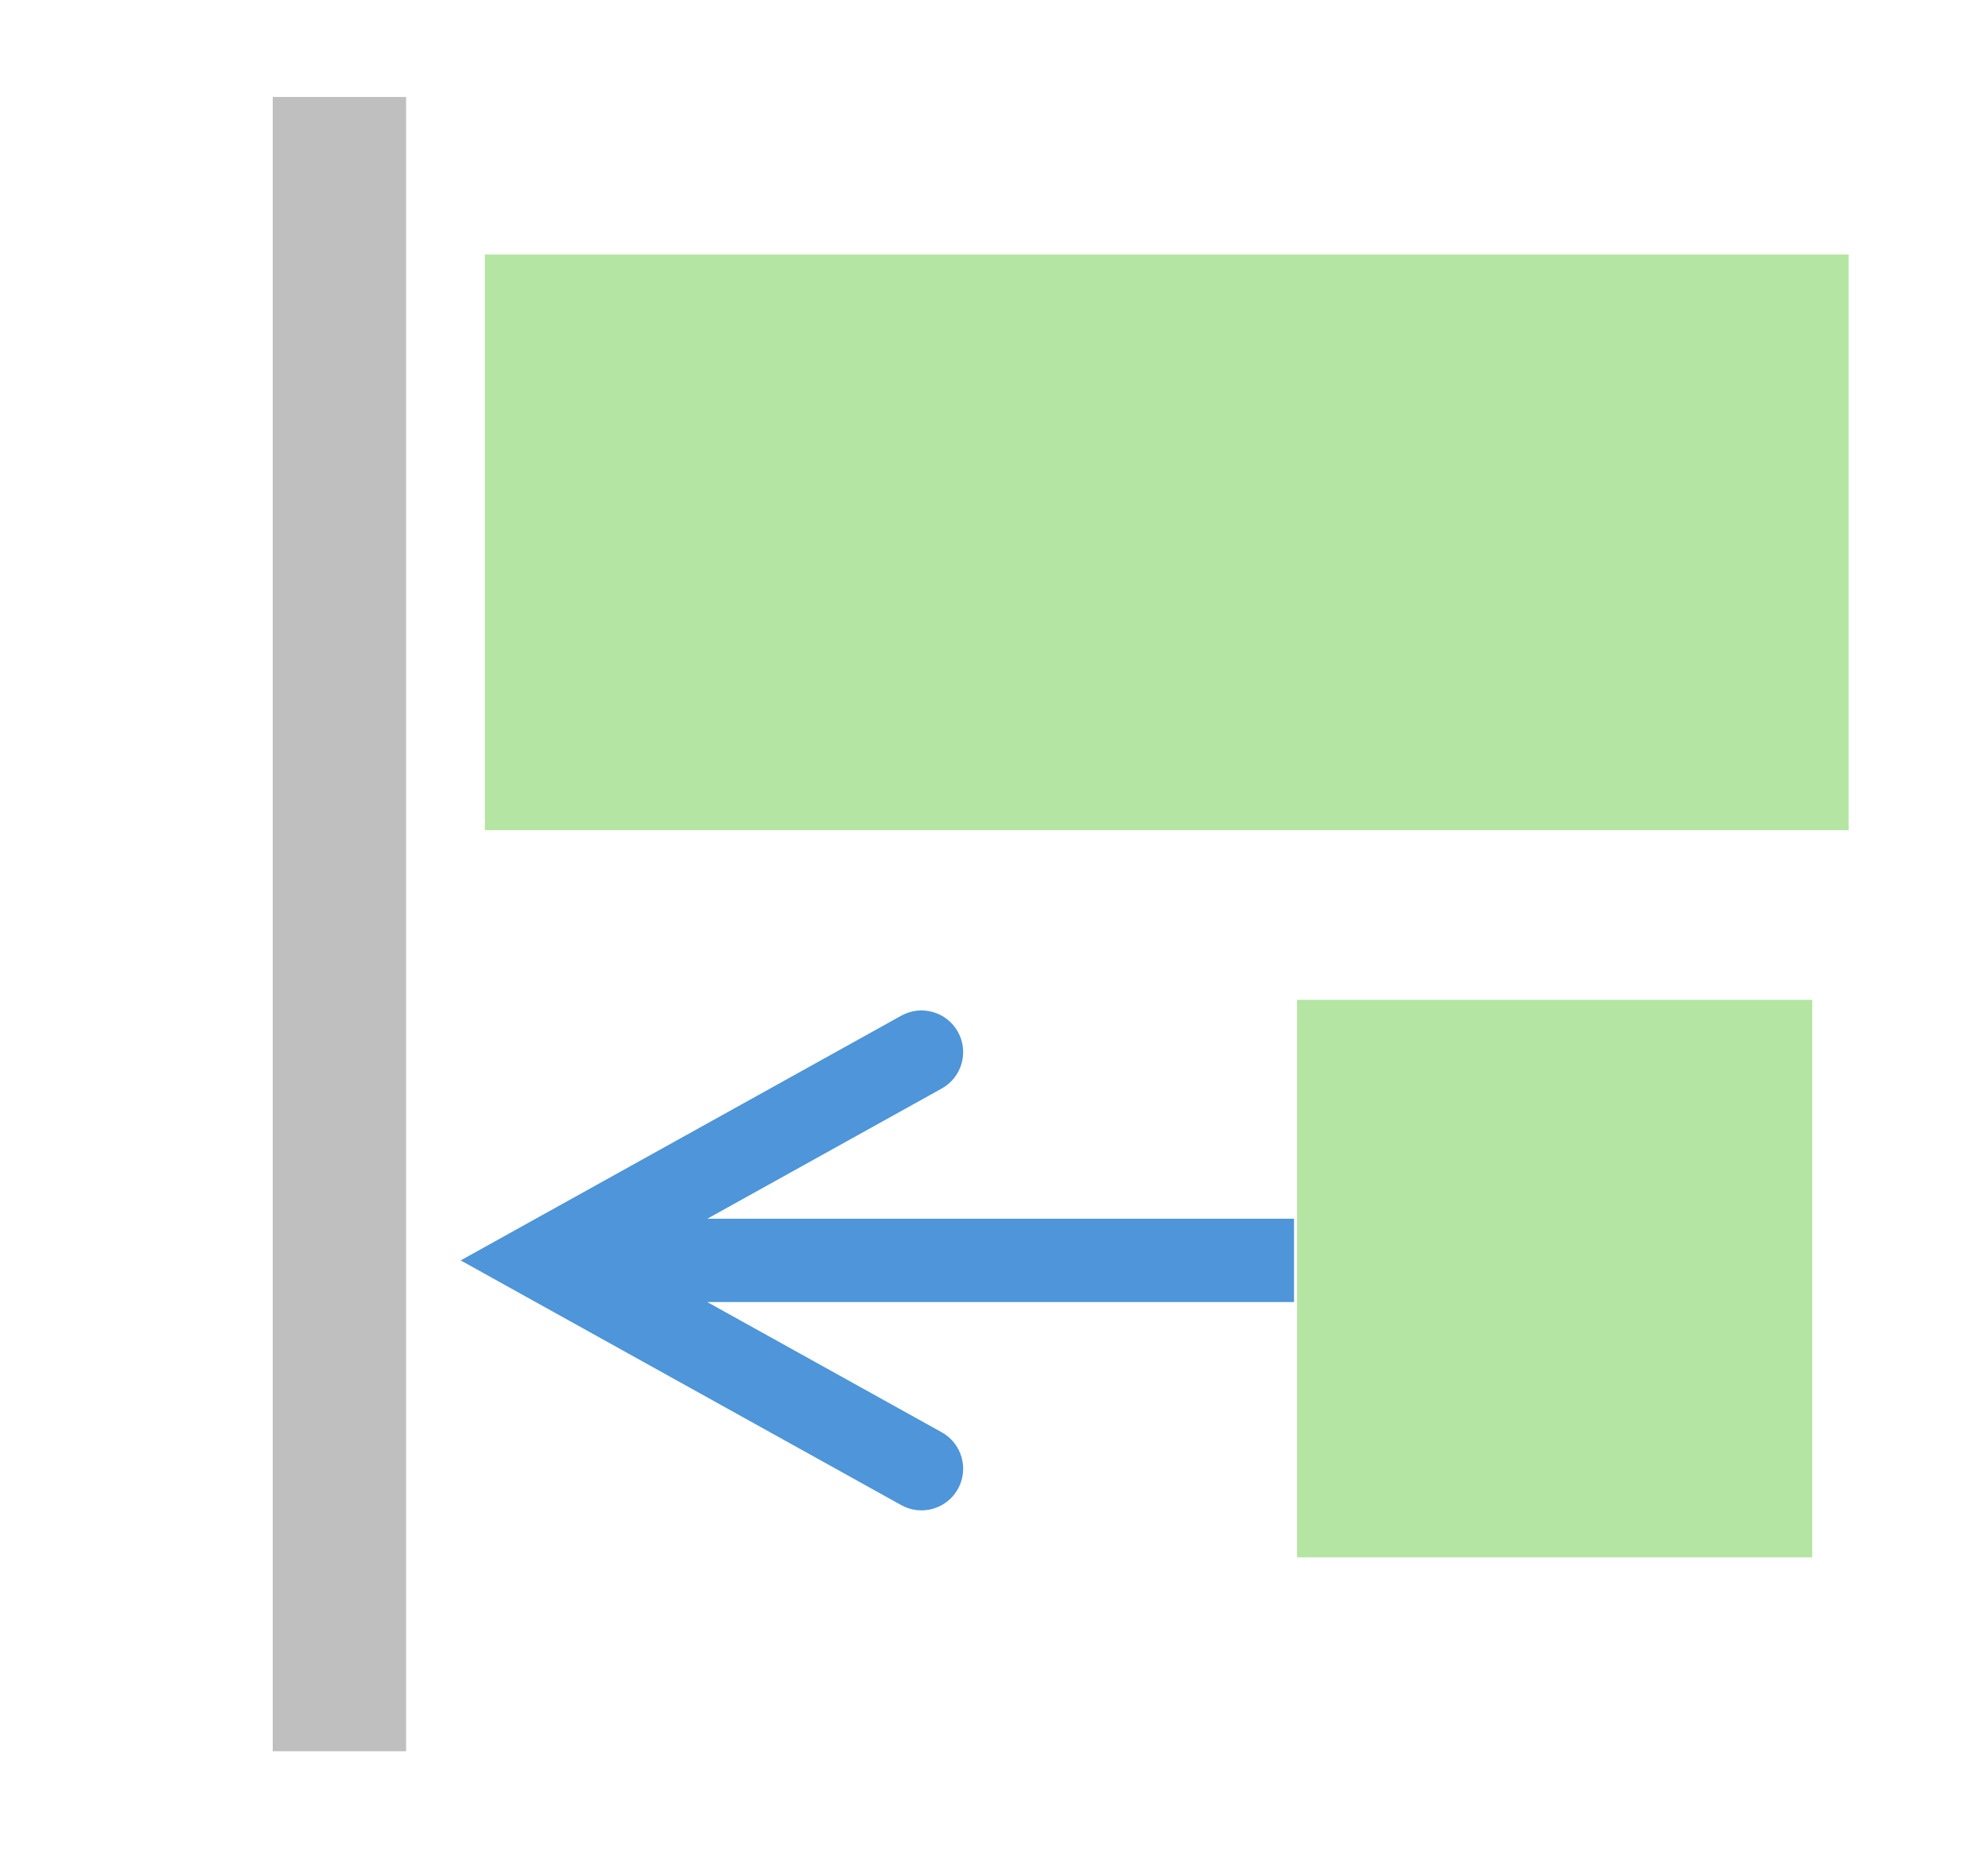
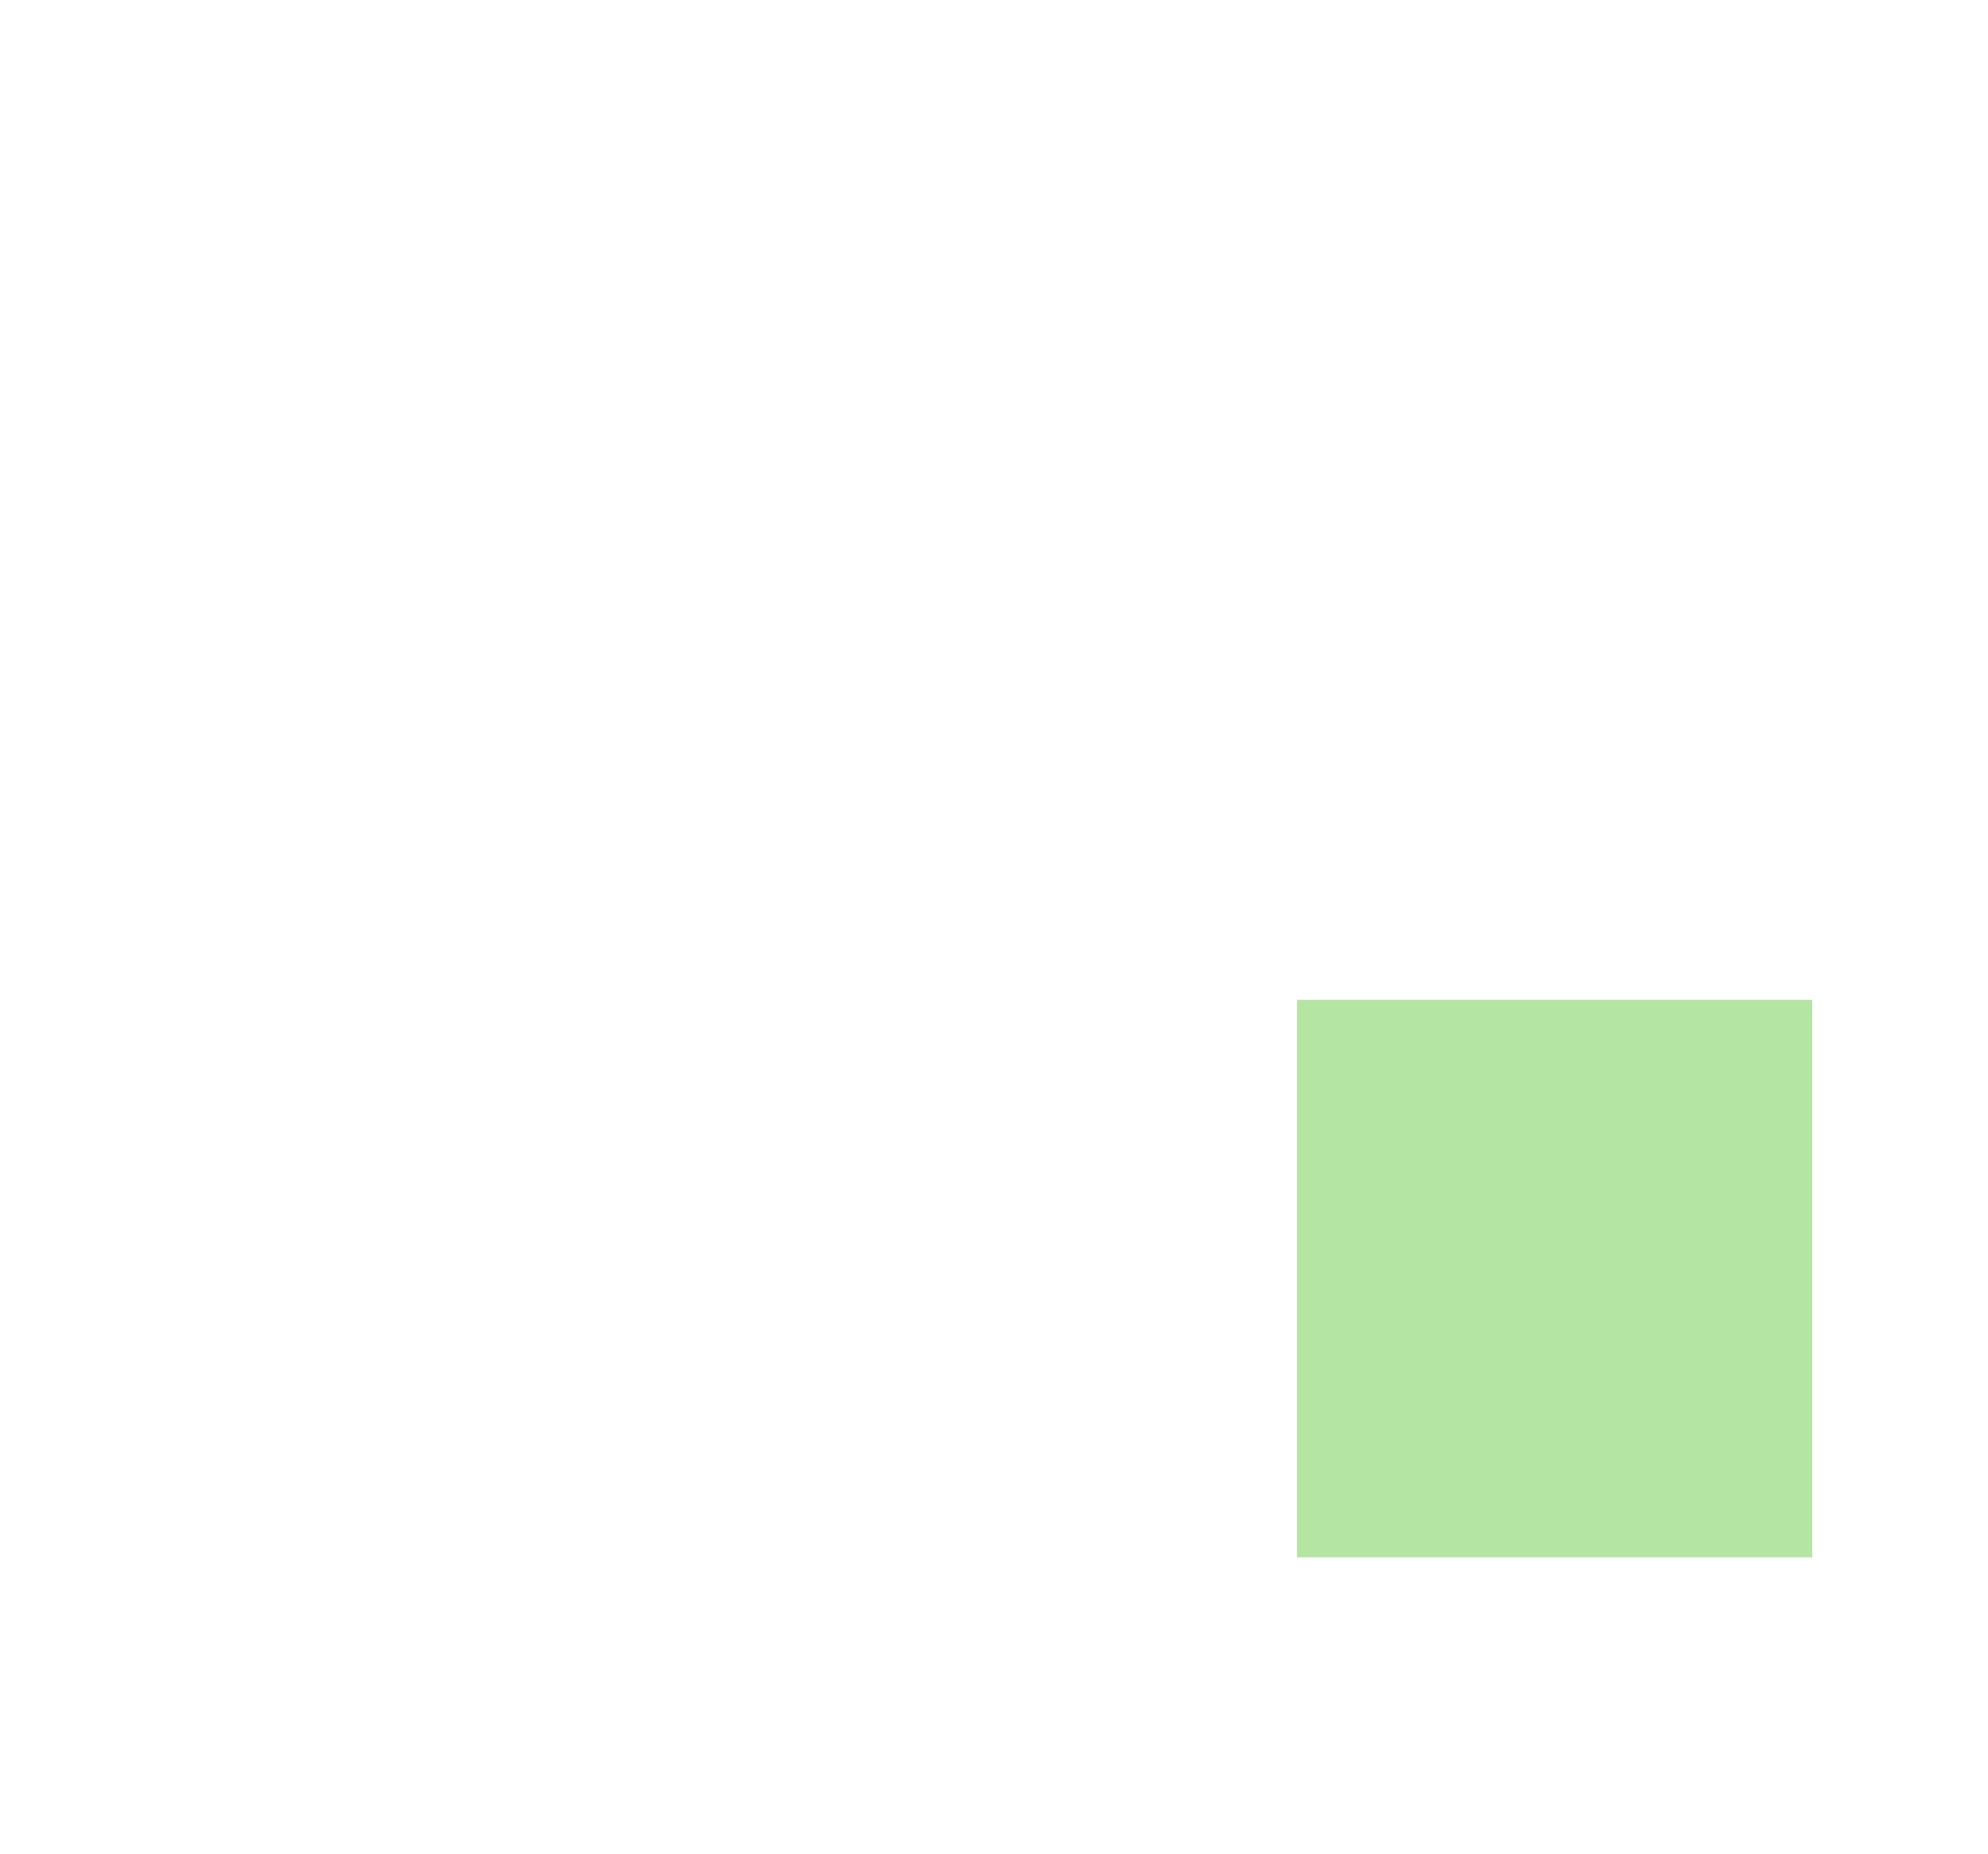
<svg xmlns="http://www.w3.org/2000/svg" width="328" height="306" xml:space="preserve" overflow="hidden">
  <g transform="translate(-798 -1273)">
-     <rect x="878" y="1315" width="225" height="95" fill="#B4E5A2" />
    <rect x="1012" y="1438" width="85" height="92" fill="#B4E5A2" />
-     <path d="M1.80446e-05-6.875 123.338-6.875 123.337 6.875-1.80446e-05 6.875ZM64.801-40.385 137.494 0 64.801 40.385C61.482 42.229 57.297 41.033 55.453 37.714 53.609 34.395 54.804 30.209 58.124 28.365L119.999-6.01 119.999 6.01 58.124-28.365C54.805-30.209 53.609-34.395 55.453-37.714 57.297-41.033 61.482-42.229 64.801-40.385Z" fill="#4E95D9" transform="matrix(-1 0 0 1 1011.5 1481)" />
-     <rect x="843" y="1289" width="22" height="273" fill="#BFBFBF" />
  </g>
</svg>